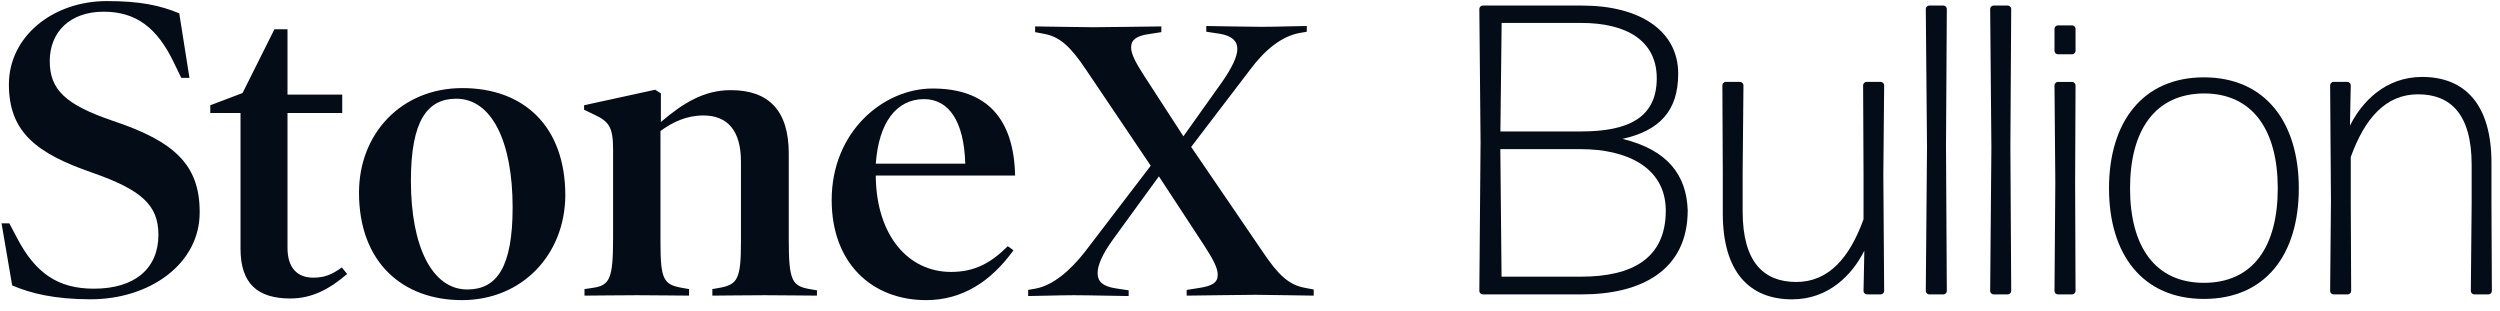
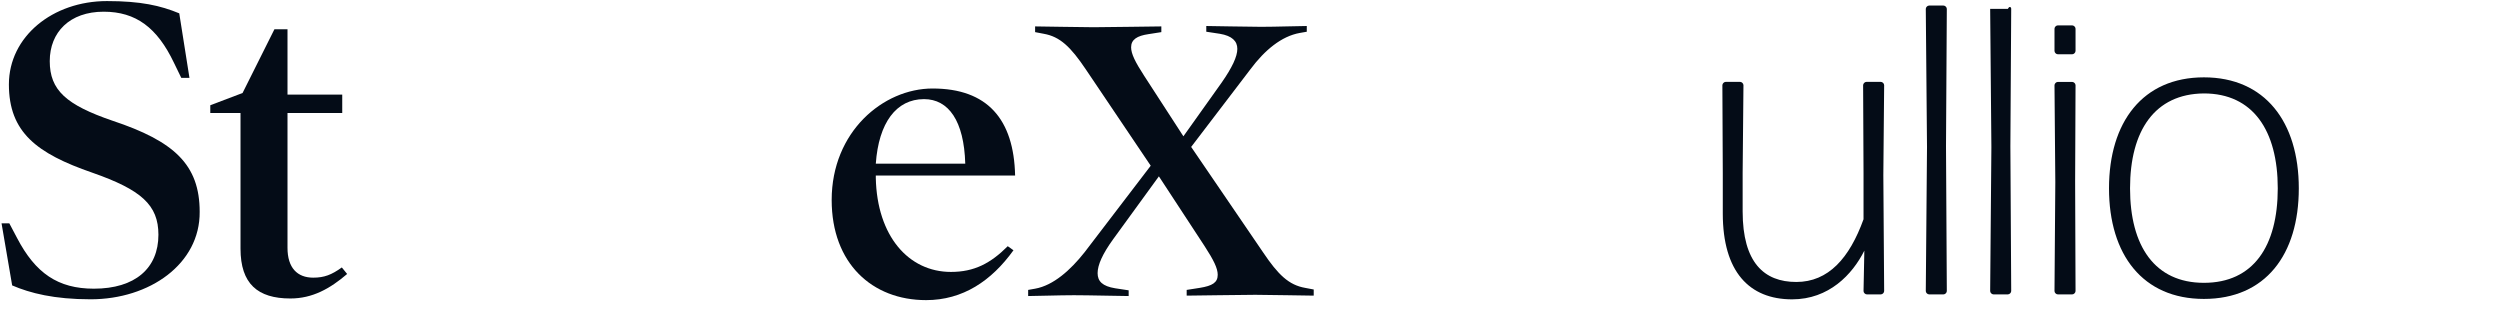
<svg xmlns="http://www.w3.org/2000/svg" width="209" height="26" viewBox="0 0 209 26" fill="none">
  <path d="M7.574 25.021C4.535 25.021 2.52 24.509 1.017 23.86L0.129 18.669H0.778L1.427 19.898C2.964 22.836 4.842 24.134 7.848 24.134C11.297 24.134 13.244 22.426 13.244 19.625C13.244 17.132 11.809 15.868 7.711 14.434C3.066 12.829 0.744 11.053 0.744 7.057C0.744 3.061 4.398 0.09 8.941 0.09C11.775 0.09 13.415 0.466 14.986 1.115L15.839 6.511H15.156L14.542 5.247C13.141 2.31 11.365 0.978 8.667 0.978C5.833 0.978 4.159 2.686 4.159 5.11C4.159 7.535 5.525 8.765 9.419 10.097C14.542 11.804 16.693 13.751 16.693 17.713C16.727 22.05 12.527 25.021 7.574 25.021Z" fill="#040C17" />
  <path d="M29.021 22.904C27.587 24.134 26.118 24.953 24.274 24.953C21.541 24.953 20.107 23.724 20.107 20.787V9.448H17.58V8.799L20.278 7.775L22.942 2.447H24.035V7.911H28.611V9.448H24.035V20.718C24.035 22.392 24.854 23.212 26.186 23.212C27.108 23.212 27.723 22.973 28.577 22.358L29.021 22.904Z" fill="#040C17" />
-   <path d="M38.62 25.09C33.668 25.09 30.013 21.948 30.013 16.107C30.013 11.155 33.565 7.364 38.654 7.364C43.743 7.364 47.261 10.506 47.261 16.346C47.226 21.299 43.64 25.09 38.62 25.09ZM38.142 8.252C35.717 8.252 34.351 10.097 34.351 15.117C34.351 20.616 36.127 24.201 39.064 24.201C41.523 24.201 42.855 22.357 42.855 17.337C42.855 11.838 41.113 8.252 38.142 8.252Z" fill="#040C17" />
-   <path d="M68.263 24.714C67.477 24.714 65.462 24.68 63.925 24.68C62.388 24.68 60.407 24.714 59.553 24.714V24.168L60.134 24.066C61.671 23.792 61.944 23.314 61.944 20.206V13.512C61.944 10.917 60.817 9.653 58.802 9.653C57.402 9.653 56.241 10.2 55.216 10.951V20.206C55.216 23.348 55.455 23.792 57.026 24.066L57.607 24.168V24.714C56.753 24.714 54.772 24.68 53.235 24.68C51.698 24.68 49.683 24.714 48.864 24.714V24.168L49.547 24.066C50.981 23.861 51.254 23.314 51.254 19.899V12.522C51.254 10.678 50.947 10.165 49.683 9.585L48.83 9.175V8.799L54.772 7.501L55.25 7.809V10.2C57.129 8.594 58.87 7.536 61.09 7.536C64.267 7.536 65.94 9.243 65.94 12.829V20.001C65.94 23.485 66.213 23.895 67.682 24.168L68.297 24.27V24.714H68.263Z" fill="#040C17" />
  <path d="M73.217 14.639V14.878C73.319 19.728 75.949 22.733 79.501 22.733C81.448 22.733 82.814 22.016 84.248 20.582L84.726 20.923C82.882 23.485 80.491 25.09 77.418 25.09C72.909 25.09 69.528 22.016 69.528 16.722C69.528 11.019 73.832 7.399 77.964 7.399C82.54 7.399 84.76 9.96 84.863 14.673H73.217V14.639ZM80.696 13.683C80.594 10.097 79.296 8.287 77.247 8.287C74.924 8.287 73.456 10.268 73.217 13.683H80.696Z" fill="#040C17" />
  <path d="M109.827 24.715C109.212 24.715 106.139 24.646 104.943 24.646C103.68 24.646 99.855 24.715 99.206 24.715V24.236L100.298 24.066C101.357 23.895 101.801 23.622 101.801 22.973C101.801 22.426 101.46 21.743 100.708 20.582L96.883 14.742L93.058 20.002C92.17 21.231 91.76 22.153 91.76 22.836C91.76 23.519 92.17 23.929 93.229 24.1L94.356 24.271V24.749C93.741 24.749 91.009 24.68 89.779 24.68C88.55 24.68 86.603 24.749 85.954 24.749V24.236L86.535 24.134C88.072 23.861 89.506 22.563 90.667 21.094L96.2 13.854L90.77 5.794C89.506 3.916 88.618 3.062 87.252 2.823L86.535 2.686V2.208C87.15 2.208 90.223 2.276 91.419 2.276C92.682 2.276 96.439 2.208 97.088 2.208V2.686L95.995 2.857C95.073 2.993 94.561 3.301 94.561 3.95C94.561 4.496 94.902 5.179 95.654 6.34L98.932 11.395L102.143 6.887C102.997 5.657 103.441 4.735 103.441 4.086C103.441 3.437 102.997 2.993 101.972 2.823L100.845 2.652V2.174C101.46 2.174 104.192 2.242 105.421 2.242C106.651 2.242 108.598 2.174 109.247 2.174V2.652L108.666 2.754C107.129 3.028 105.729 4.189 104.533 5.794L99.581 12.283L105.592 21.094C106.856 22.973 107.744 23.827 109.11 24.066L109.827 24.202V24.715Z" fill="#040C17" />
-   <path d="M123.949 24.611C123.812 24.611 123.672 24.475 123.672 24.334L123.775 11.883L123.672 0.742C123.672 0.605 123.809 0.465 123.949 0.465H132.262C137.091 0.465 140.298 2.569 140.298 6.158C140.298 9.263 138.747 10.919 135.643 11.609C139.437 12.542 140.988 14.645 141.093 17.576C141.093 22.613 137.197 24.611 132.227 24.611H123.949ZM125.431 10.988H132.193C136.056 10.988 138.505 9.885 138.505 6.538C138.505 3.433 136.022 1.917 132.193 1.917H125.537L125.434 10.988H125.431ZM125.533 23.129H132.19C136.432 23.129 139.259 21.613 139.259 17.61C139.259 13.918 135.878 12.47 132.19 12.47H125.428L125.53 23.129H125.533Z" fill="#040C17" />
  <path d="M149.821 25.025C146.235 25.025 144.025 22.712 144.025 17.849V14.468L143.991 7.122C143.991 6.985 144.128 6.845 144.268 6.845H145.477C145.613 6.845 145.753 6.982 145.753 7.122L145.685 14.468V17.675C145.685 21.951 147.478 23.573 150.169 23.573C152.86 23.573 154.619 21.572 155.791 18.331V14.468L155.757 7.122C155.757 6.985 155.893 6.845 156.033 6.845H157.239C157.375 6.845 157.515 6.982 157.515 7.122L157.447 14.642L157.515 24.335C157.515 24.471 157.379 24.611 157.239 24.611H156.067C155.931 24.611 155.791 24.475 155.791 24.335L155.859 20.954C154.858 22.955 152.891 25.025 149.824 25.025H149.821Z" fill="#040C17" />
  <path d="M161.272 24.611C161.136 24.611 160.996 24.474 160.996 24.334L161.098 12.296L160.996 0.742C160.996 0.605 161.132 0.465 161.272 0.465H162.478C162.614 0.465 162.754 0.602 162.754 0.742L162.686 12.227L162.754 24.334C162.754 24.471 162.618 24.611 162.478 24.611H161.272Z" fill="#040C17" />
-   <path d="M166.655 24.611C166.518 24.611 166.378 24.474 166.378 24.334L166.48 12.296L166.378 0.742C166.378 0.605 166.515 0.465 166.655 0.465H167.86C167.997 0.465 168.137 0.602 168.137 0.742L168.068 12.227L168.137 24.334C168.137 24.471 168 24.611 167.86 24.611H166.655Z" fill="#040C17" />
+   <path d="M166.655 24.611C166.518 24.611 166.378 24.474 166.378 24.334L166.48 12.296L166.378 0.742H167.86C167.997 0.465 168.137 0.602 168.137 0.742L168.068 12.227L168.137 24.334C168.137 24.471 168 24.611 167.86 24.611H166.655Z" fill="#040C17" />
  <path d="M172.032 4.537C171.896 4.537 171.756 4.4 171.756 4.26V2.399C171.756 2.262 171.892 2.122 172.032 2.122H173.238C173.375 2.122 173.515 2.259 173.515 2.399V4.26C173.515 4.397 173.378 4.537 173.238 4.537H172.032ZM172.032 24.611C171.896 24.611 171.756 24.475 171.756 24.335L171.824 15.23L171.756 7.125C171.756 6.989 171.892 6.849 172.032 6.849H173.238C173.375 6.849 173.515 6.985 173.515 7.125L173.481 15.196L173.515 24.335C173.515 24.471 173.378 24.611 173.238 24.611H172.032Z" fill="#040C17" />
  <path d="M184.246 24.99C179.141 24.99 176.313 21.298 176.313 15.745C176.313 10.192 179.141 6.466 184.246 6.466C189.352 6.466 192.18 10.192 192.18 15.745C192.18 21.298 189.386 24.99 184.246 24.99ZM184.246 23.644C188.386 23.644 190.421 20.574 190.421 15.745C190.421 10.916 188.352 7.811 184.246 7.811C180.141 7.845 178.072 10.916 178.072 15.745C178.072 20.574 180.141 23.644 184.246 23.644Z" fill="#040C17" />
-   <path d="M195.076 24.612C194.939 24.612 194.799 24.475 194.799 24.335L194.868 16.815L194.799 7.122C194.799 6.985 194.936 6.845 195.076 6.845H196.247C196.384 6.845 196.524 6.982 196.524 7.122L196.456 10.503C197.456 8.502 199.424 6.432 202.491 6.432C206.077 6.432 208.286 8.744 208.286 13.608V16.989L208.32 24.335C208.32 24.472 208.184 24.612 208.044 24.612H206.838C206.702 24.612 206.562 24.475 206.562 24.335L206.63 16.989V13.782C206.63 9.506 204.837 7.884 202.146 7.884C199.454 7.884 197.695 9.885 196.524 13.126V16.989L196.558 24.335C196.558 24.472 196.422 24.612 196.282 24.612H195.073H195.076Z" fill="#040C17" />
</svg>